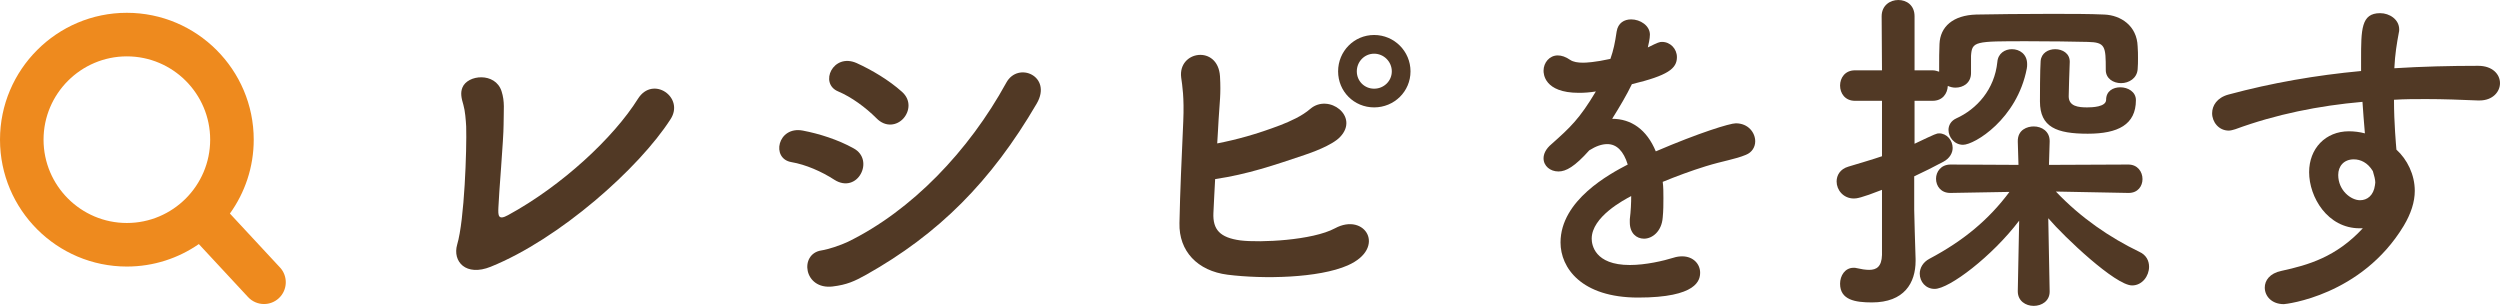
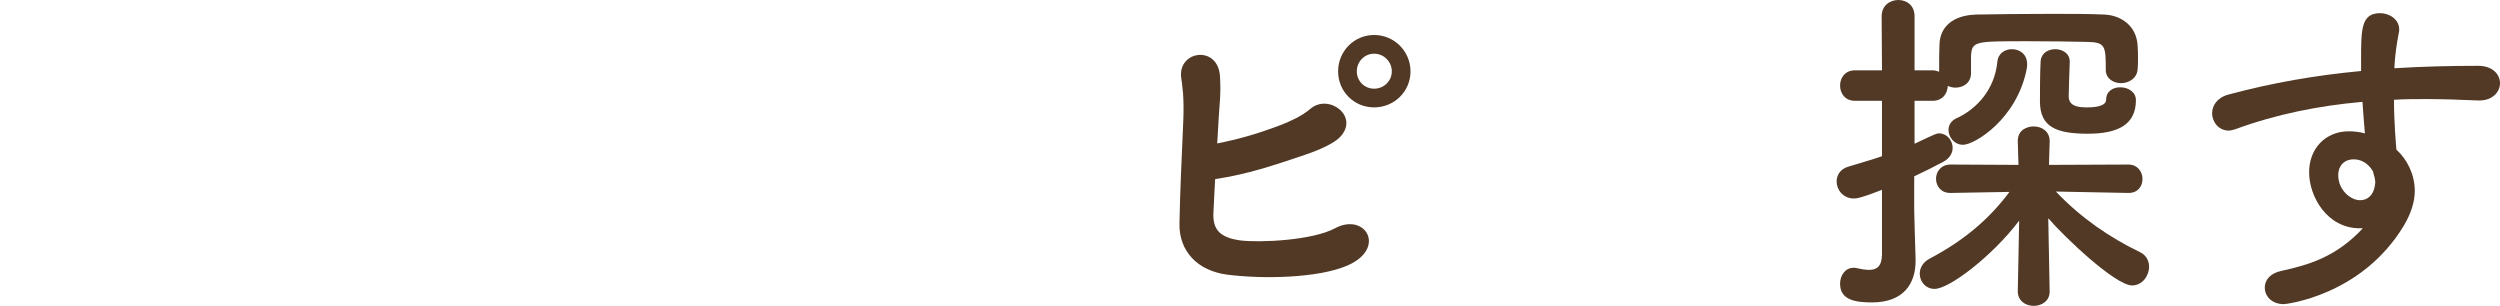
<svg xmlns="http://www.w3.org/2000/svg" id="_レイヤー_2" viewBox="0 0 216.5 26.489" width="216.5" height="26.489">
  <defs>
    <style>.cls-1{fill:#513925;}.cls-2{fill:#ee8a1e;}</style>
  </defs>
  <g id="_文字">
    <g>
-       <path class="cls-1" d="M42.501,23.099c-2.16,.87-3.33-.45-2.91-1.92,.63-2.1,.84-8.25,.78-10.229-.03-.54-.09-1.35-.24-1.86-.18-.6-.27-1.05-.09-1.5,.45-1.14,2.85-1.35,3.39,.3,.3,.93,.18,1.59,.18,2.91,0,1.23-.42,6.12-.45,7.169-.03,.69-.03,1.14,.84,.66,4.68-2.55,9.149-6.72,11.25-10.08,1.29-2.04,4.05-.12,2.82,1.77-2.73,4.26-9.629,10.379-15.569,12.779Z" />
-       <path class="cls-1" d="M72.261,15.57c-1.11-.72-2.49-1.32-3.72-1.53-1.8-.3-1.2-3.15,.99-2.73,1.41,.27,3.03,.78,4.38,1.53,.96,.51,1.02,1.53,.63,2.22-.39,.72-1.29,1.14-2.28,.51Zm-.15,9.239c-2.52,.3-2.91-2.82-.99-3.12,.6-.09,1.68-.45,2.31-.75,5.52-2.7,10.469-7.86,13.709-13.77,1.02-1.89,4.02-.57,2.64,1.8-3.96,6.78-8.52,11.31-14.759,14.819-1.02,.57-1.68,.87-2.91,1.02Zm3.78-14.579c-.93-.93-2.16-1.83-3.3-2.31-1.68-.69-.45-3.36,1.59-2.46,1.32,.6,2.79,1.47,3.93,2.49,.81,.72,.66,1.71,.12,2.31-.54,.6-1.53,.81-2.34-.03Z" />
      <path class="cls-1" d="M105.081,18.45c-.06,1.439,.57,2.13,2.34,2.37,1.71,.21,6.24,0,8.189-1.05,2.61-1.41,4.5,1.71,1.11,3.21-2.52,1.11-7.319,1.2-10.409,.81-2.61-.33-4.23-2.04-4.17-4.47,.06-2.97,.18-5.31,.33-8.819,.09-2.1-.09-3.12-.18-3.78-.3-2.34,3.18-2.85,3.36-.12,.09,1.59-.03,2.22-.12,3.75-.03,.75-.09,1.44-.12,2.07,1.68-.33,3.36-.78,5.49-1.59,.84-.33,1.86-.78,2.58-1.41,1.59-1.35,4.26,.66,2.58,2.43-.69,.75-2.61,1.41-3.06,1.56-2.67,.9-4.95,1.68-7.77,2.1-.06,.93-.09,1.86-.15,2.94Zm13.919-9.15c-1.74,0-3.12-1.38-3.12-3.12,0-1.74,1.38-3.15,3.12-3.15,1.74,0,3.15,1.41,3.15,3.15,0,1.74-1.41,3.12-3.15,3.12Zm0-4.65c-.84,0-1.5,.69-1.5,1.53,0,.84,.66,1.5,1.5,1.5s1.53-.66,1.53-1.5c0-.84-.69-1.53-1.53-1.53Z" />
-       <path class="cls-1" d="M144.051,17.189c0,.51,0,1.05-.06,1.65-.09,1.2-.9,1.83-1.62,1.83-.66,0-1.23-.48-1.23-1.41v-.27c.09-.72,.12-1.41,.12-2.01-.63,.33-3.42,1.8-3.42,3.69,0,.51,.24,2.28,3.3,2.28,1.38,0,2.91-.36,3.78-.63,.27-.09,.54-.12,.75-.12,.99,0,1.56,.69,1.56,1.41,0,.63-.24,2.16-5.37,2.16-4.92,0-6.72-2.58-6.72-4.77,0-3.66,4.26-5.94,5.82-6.75-.36-1.17-.96-1.77-1.77-1.77-.48,0-.99,.18-1.56,.54-1.26,1.41-2.01,1.83-2.67,1.83-.72,0-1.29-.48-1.29-1.14,0-.36,.18-.81,.69-1.23,1.62-1.44,2.43-2.19,3.84-4.56-.54,.09-1.02,.12-1.47,.12-3.03,0-3.06-1.68-3.06-1.92,0-.69,.51-1.32,1.23-1.32,.33,0,.69,.12,1.08,.39,.27,.18,.66,.24,1.11,.24,.24,0,1.02-.03,2.37-.33,.27-.78,.39-1.35,.54-2.37,.12-.75,.66-1.05,1.26-1.05,.78,0,1.62,.54,1.62,1.32,0,.36-.12,.84-.18,1.11,.9-.45,1.02-.48,1.23-.48,.72,0,1.29,.6,1.29,1.32,0,.99-.78,1.59-3.9,2.34-.45,.93-1.05,1.95-1.71,3,1.65,0,3,.93,3.78,2.82,3.78-1.62,6.42-2.43,6.93-2.43,1.08,0,1.68,.81,1.68,1.56,0,.48-.27,.96-.81,1.17-.93,.39-1.92,.51-3.48,.99-1.26,.39-2.55,.87-3.72,1.35,.06,.45,.06,.93,.06,1.44Z" />
      <path class="cls-1" d="M182.36,6.03c0-2.01-.03-2.37-1.56-2.4-1.17-.03-3.33-.06-5.28-.06-4.5,0-4.74,0-4.83,1.26v1.5c0,.84-.66,1.26-1.35,1.26-.24,0-.45-.06-.66-.15-.03,.66-.45,1.29-1.32,1.29h-1.56v3.72c1.89-.9,1.92-.9,2.13-.9,.66,0,1.17,.6,1.17,1.26,0,.42-.24,.9-.81,1.2-.84,.45-1.68,.87-2.52,1.26v2.91c0,.48,.09,3.209,.12,4.26v.15c0,1.92-.99,3.6-3.78,3.6-1.44,0-2.76-.21-2.76-1.62,0-.69,.42-1.38,1.17-1.38,.09,0,.18,0,.27,.03,.39,.09,.75,.15,1.08,.15,.63,0,1.08-.27,1.11-1.29v-5.64c-1.83,.72-2.22,.75-2.43,.75-.93,0-1.5-.75-1.5-1.47,0-.54,.3-1.08,1.02-1.29,1.08-.33,2.04-.6,2.91-.9v-4.8h-2.34c-.87,0-1.29-.66-1.29-1.32,0-.66,.42-1.32,1.29-1.32h2.34l-.03-4.68c0-.93,.72-1.41,1.44-1.41,.72,0,1.41,.45,1.41,1.41V6.09h1.56c.21,0,.39,.06,.57,.12v-.57c0-.54,0-1.17,.03-1.83,.06-1.5,1.17-2.49,3.18-2.55,1.53-.03,4.05-.06,6.45-.06,1.74,0,3.42,0,4.65,.06,1.41,.06,2.82,.96,2.88,2.76,.03,.39,.03,.69,.03,1.02,0,.3,0,.6-.03,.96-.06,.78-.75,1.2-1.44,1.2-.66,0-1.32-.39-1.32-1.14v-.03Zm-4.86,19.229c0,.81-.69,1.23-1.38,1.23s-1.38-.42-1.38-1.26v-.03l.12-6.09c-2.34,3.09-6.06,5.91-7.32,5.91-.78,0-1.29-.63-1.29-1.32,0-.48,.27-.99,.84-1.29,3-1.59,5.16-3.42,6.93-5.79l-5.1,.09h-.03c-.81,0-1.23-.6-1.23-1.23,0-.6,.42-1.23,1.26-1.23l5.88,.03-.06-2.01c-.03-1.05,.84-1.32,1.38-1.32,.69,0,1.38,.42,1.38,1.26v.06l-.06,2.01,6.87-.03c.81,0,1.23,.63,1.23,1.26,0,.6-.39,1.2-1.2,1.2h-.03l-6.27-.12c2.16,2.28,4.68,3.99,7.229,5.22,.6,.27,.84,.78,.84,1.29,0,.81-.6,1.62-1.47,1.62-1.44,0-5.85-4.17-7.26-5.82l.12,6.33v.03Zm-8.76-14.01c0-.39,.21-.78,.66-.99,1.8-.81,3.33-2.52,3.57-4.89,.06-.75,.66-1.11,1.26-1.11,.66,0,1.32,.42,1.32,1.29,0,.12,0,.27-.03,.39-.84,4.38-4.53,6.6-5.52,6.6-.75,0-1.26-.66-1.26-1.29Zm10.5-5.879c-.03,.69-.09,2.7-.09,2.97,0,.87,.84,.96,1.59,.96,.42,0,1.65-.03,1.65-.66,0-.75,.6-1.08,1.23-1.08,.66,0,1.35,.39,1.35,1.11,0,2.13-1.56,2.91-4.17,2.91-2.7,0-4.14-.57-4.14-2.79v-.09c0-.3,0-2.61,.06-3.42,.06-.69,.66-1.02,1.26-1.02,.63,0,1.26,.36,1.26,1.08v.03Z" />
-       <path class="cls-1" d="M204.35,19.77c-2.79,0-4.38-2.7-4.38-4.86,0-2.04,1.41-3.54,3.45-3.54,.45,0,.93,.06,1.38,.18-.09-.99-.15-1.89-.21-2.73-3.78,.33-7.5,1.08-11.01,2.37-.21,.06-.39,.12-.57,.12-.87,0-1.44-.75-1.44-1.5,0-.66,.42-1.35,1.41-1.62,3.78-1.02,7.62-1.68,11.49-2.04v-.96c0-2.64,0-4.05,1.65-4.05,.81,0,1.65,.54,1.65,1.41,0,.09,0,.18-.03,.27-.18,.96-.33,1.86-.39,3.09,2.4-.15,4.83-.21,7.26-.21,1.26,0,1.89,.75,1.89,1.5s-.63,1.5-1.77,1.5h-.15c-1.47-.06-2.97-.12-4.47-.12-.93,0-1.86,0-2.79,.06,0,2.04,.18,3.93,.21,4.32,.93,.84,1.59,2.16,1.59,3.57,0,.96-.33,1.979-.96,3.03-3.66,6.06-10.229,6.78-10.38,6.78-1.05,0-1.65-.69-1.65-1.44,0-.6,.42-1.23,1.44-1.44,2.34-.51,4.74-1.2,7.05-3.69h-.27Zm-.51-5.97c-.87,0-1.35,.6-1.35,1.35,0,1.35,1.11,2.19,1.89,2.19,.63,0,1.17-.42,1.29-1.29,0-.09,.03-.15,.03-.24,0-.24-.09-.6-.21-.99-.45-.75-1.08-1.02-1.65-1.02Z" />
+       <path class="cls-1" d="M204.35,19.77c-2.79,0-4.38-2.7-4.38-4.86,0-2.04,1.41-3.54,3.45-3.54,.45,0,.93,.06,1.38,.18-.09-.99-.15-1.89-.21-2.73-3.78,.33-7.5,1.08-11.01,2.37-.21,.06-.39,.12-.57,.12-.87,0-1.44-.75-1.44-1.5,0-.66,.42-1.35,1.41-1.62,3.78-1.02,7.62-1.68,11.49-2.04v-.96c0-2.64,0-4.05,1.65-4.05,.81,0,1.65,.54,1.65,1.41,0,.09,0,.18-.03,.27-.18,.96-.33,1.86-.39,3.09,2.4-.15,4.83-.21,7.26-.21,1.26,0,1.89,.75,1.89,1.5s-.63,1.5-1.77,1.5h-.15c-1.47-.06-2.97-.12-4.47-.12-.93,0-1.86,0-2.79,.06,0,2.04,.18,3.93,.21,4.32,.93,.84,1.59,2.16,1.59,3.57,0,.96-.33,1.979-.96,3.03-3.66,6.06-10.229,6.78-10.38,6.78-1.05,0-1.65-.69-1.65-1.44,0-.6,.42-1.23,1.44-1.44,2.34-.51,4.74-1.2,7.05-3.69h-.27Zm-.51-5.97c-.87,0-1.35,.6-1.35,1.35,0,1.35,1.11,2.19,1.89,2.19,.63,0,1.17-.42,1.29-1.29,0-.09,.03-.15,.03-.24,0-.24-.09-.6-.21-.99-.45-.75-1.08-1.02-1.65-1.02" />
    </g>
-     <path class="cls-2" d="M24.244,23.16l-4.334-4.667c1.296-1.803,2.063-4.012,2.063-6.397,0-6.058-4.928-10.987-10.987-10.987S0,6.037,0,12.096s4.928,10.987,10.987,10.987c2.313,0,4.46-.72,6.232-1.946l4.262,4.589c.372,.4,.876,.603,1.382,.603,.459,0,.92-.167,1.283-.504,.763-.709,.807-1.902,.099-2.665ZM3.771,12.096c0-3.978,3.237-7.215,7.215-7.215s7.215,3.237,7.215,7.215-3.237,7.215-7.215,7.215-7.215-3.237-7.215-7.215Z" />
  </g>
</svg>